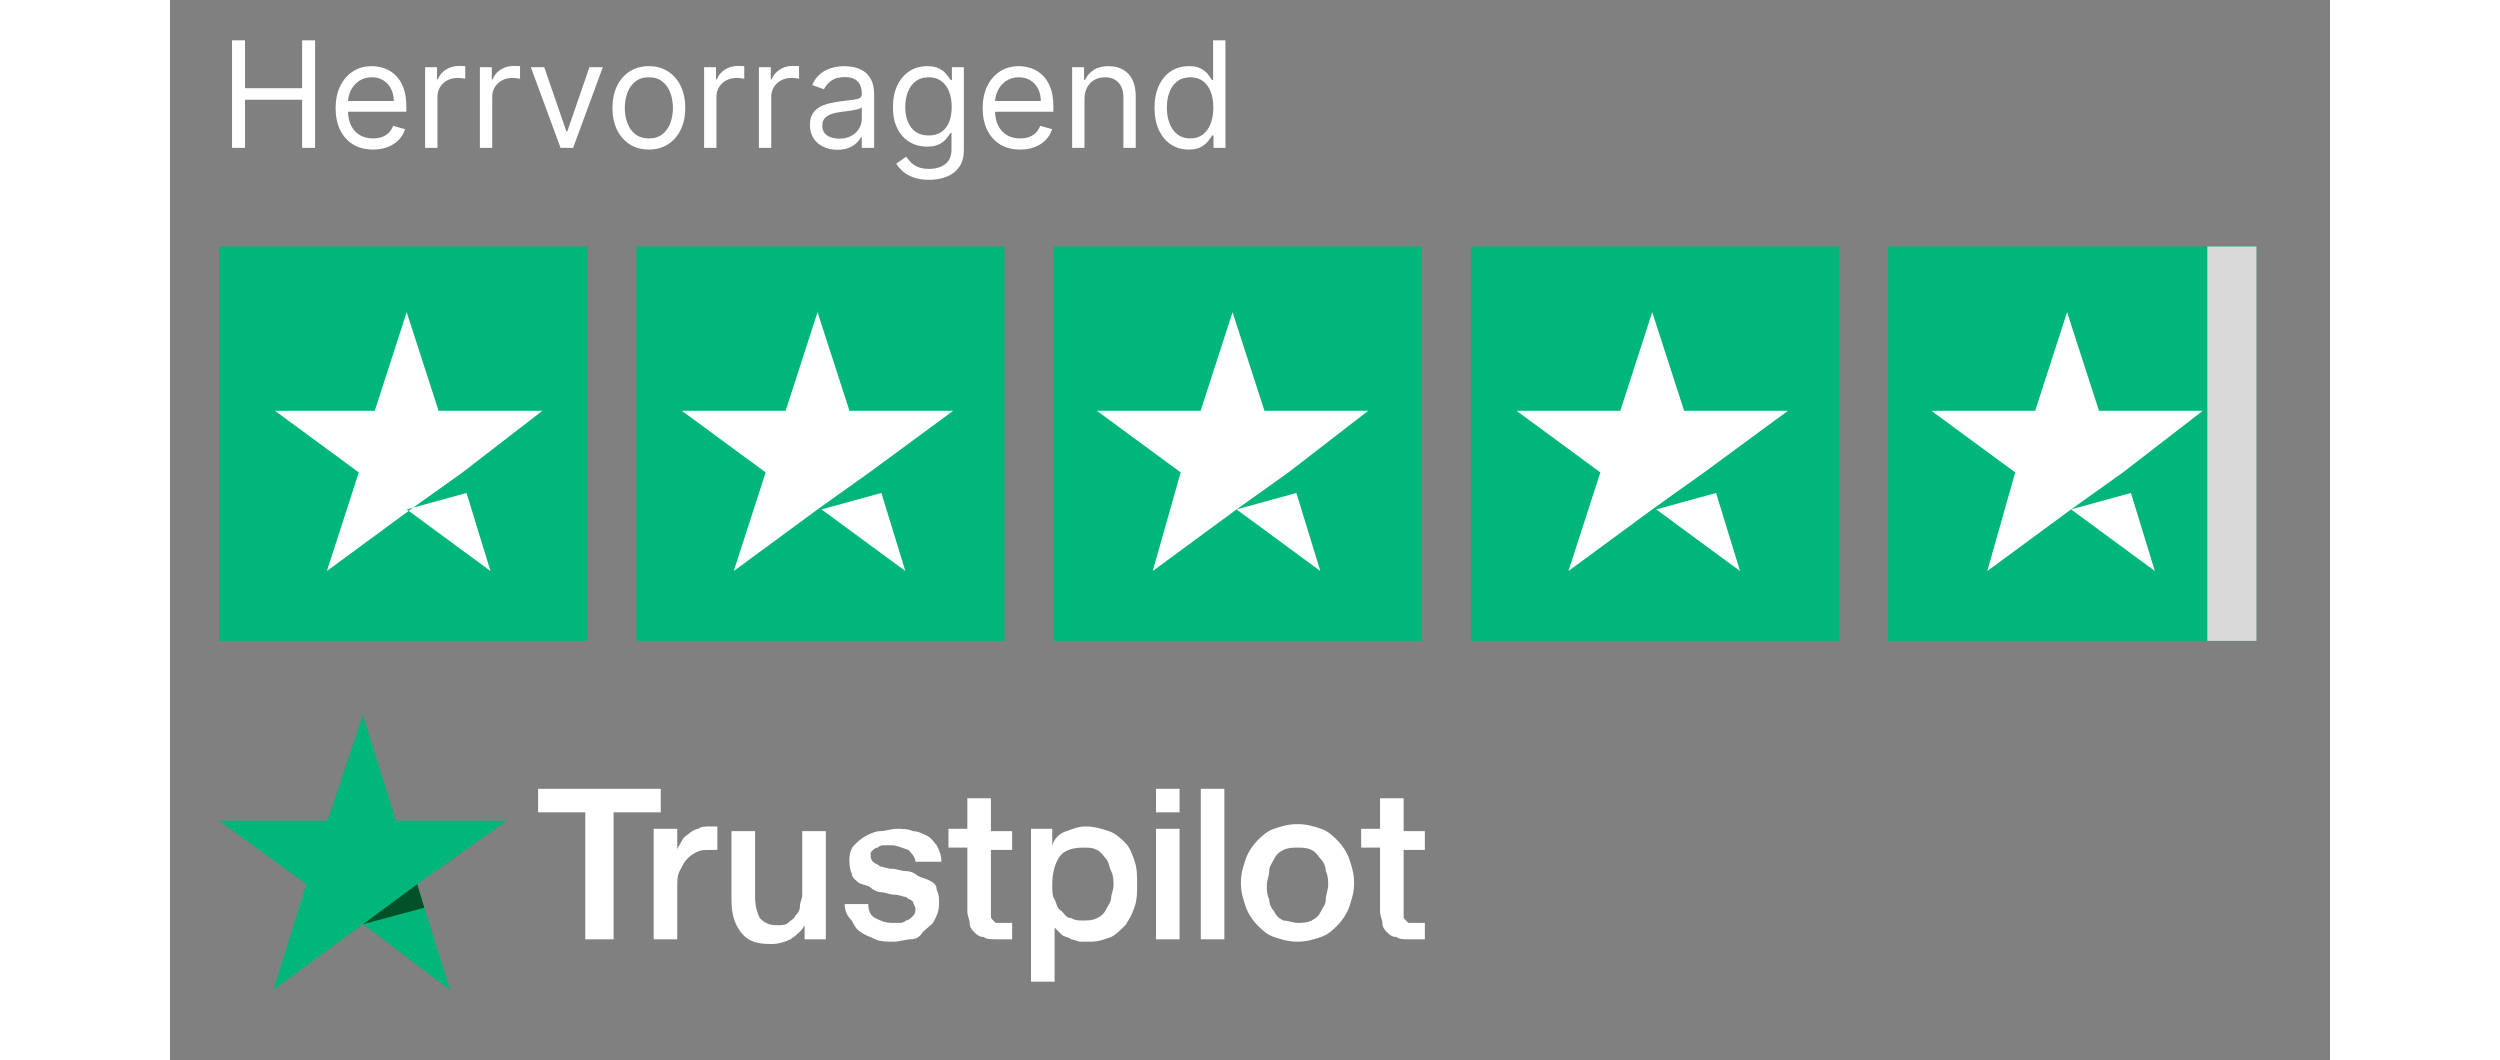
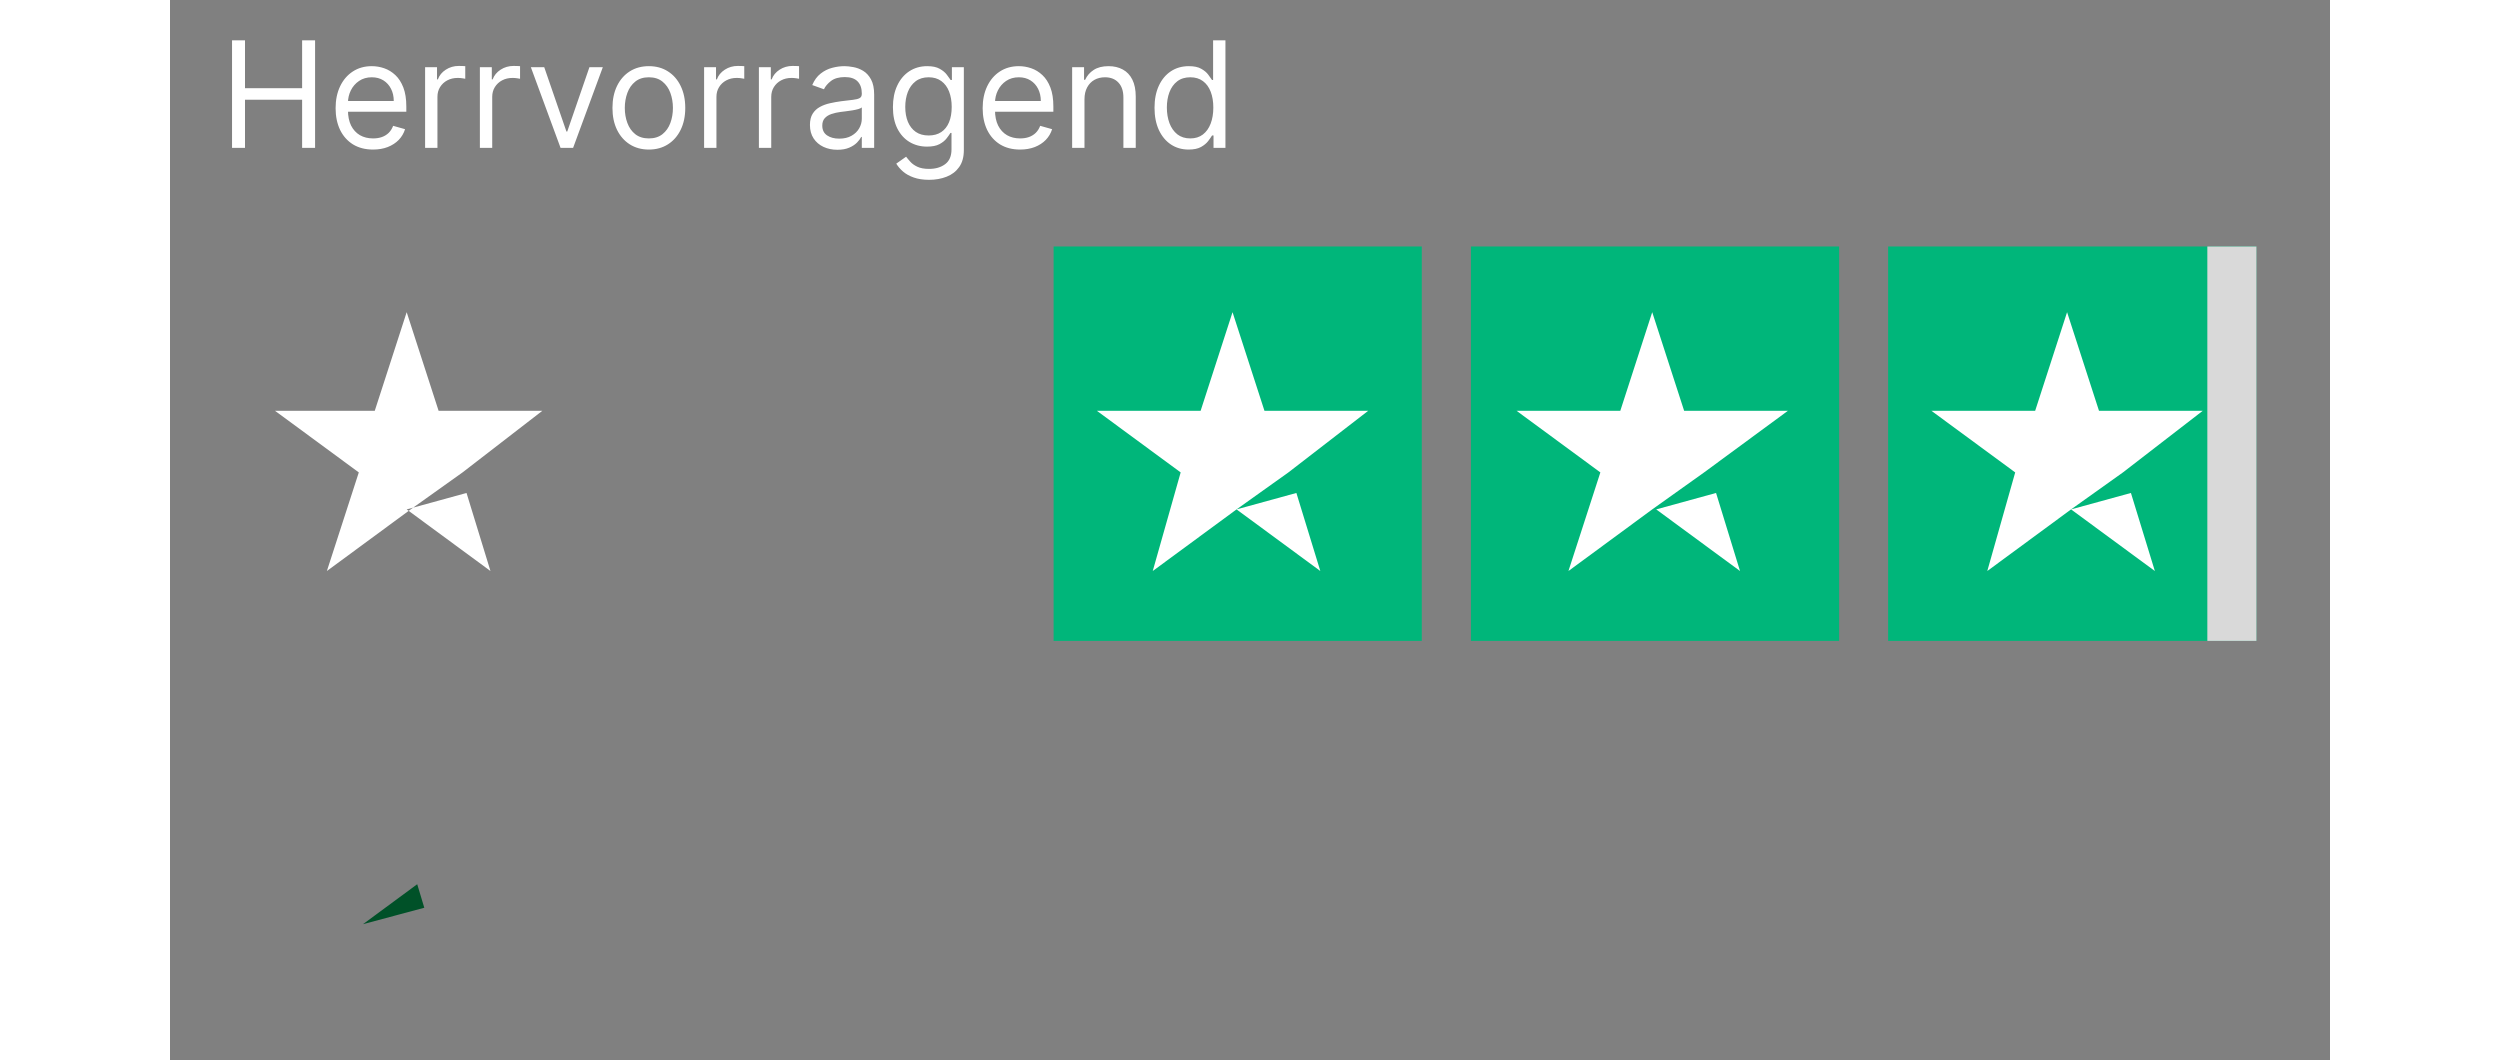
<svg xmlns="http://www.w3.org/2000/svg" width="125" viewBox="0 0 108 53" fill="none">
  <rect x="0" y="0" width="108" height="53" fill="#808080" stroke="none" />
-   <path d="M18.406 39.441H24.538V40.617H22.18V46.966H20.765V40.617H18.406V39.441ZM24.184 41.44H25.363V42.498C25.363 42.381 25.481 42.263 25.599 42.028C25.717 41.793 25.835 41.793 25.953 41.675C26.071 41.558 26.307 41.44 26.424 41.44C26.542 41.323 26.778 41.323 27.014 41.323C27.132 41.323 27.25 41.323 27.25 41.323H27.368V42.498C27.25 42.498 27.25 42.498 27.132 42.498C27.014 42.498 27.014 42.498 26.896 42.498C26.66 42.498 26.542 42.498 26.307 42.616C26.071 42.734 25.953 42.851 25.835 42.969C25.717 43.086 25.599 43.321 25.481 43.556C25.363 43.792 25.363 44.027 25.363 44.38V46.966H24.184V41.44ZM32.91 46.966H31.731V46.261C31.613 46.496 31.377 46.731 31.023 46.966C30.787 47.084 30.433 47.201 30.08 47.201C29.372 47.201 28.901 47.084 28.547 46.614C28.193 46.143 28.075 45.673 28.075 44.968V41.558H29.254V44.85C29.254 45.32 29.372 45.673 29.49 45.908C29.726 46.143 29.962 46.261 30.316 46.261C30.552 46.261 30.787 46.261 30.905 46.143C31.023 46.026 31.259 45.908 31.259 45.79C31.377 45.673 31.495 45.555 31.495 45.32C31.495 45.085 31.613 44.968 31.613 44.732V41.558H32.792V46.966H32.91ZM34.914 45.203C34.914 45.555 35.032 45.79 35.268 45.908C35.504 46.026 35.74 46.143 36.093 46.143C36.211 46.143 36.329 46.143 36.447 46.143C36.565 46.143 36.683 46.143 36.801 46.026C36.919 46.026 37.037 45.908 37.155 45.79C37.273 45.673 37.273 45.555 37.273 45.438C37.273 45.32 37.155 45.203 37.155 45.085C37.037 44.968 36.919 44.968 36.801 44.85C36.683 44.85 36.447 44.732 36.211 44.732C35.975 44.732 35.74 44.615 35.622 44.615C35.386 44.615 35.15 44.497 35.032 44.38C34.914 44.262 34.678 44.262 34.443 44.145C34.325 44.027 34.089 43.909 34.089 43.674C33.971 43.439 33.971 43.204 33.971 42.969C33.971 42.616 34.089 42.381 34.207 42.263C34.325 42.146 34.56 41.91 34.796 41.793C35.032 41.675 35.268 41.558 35.504 41.558C35.74 41.558 36.093 41.44 36.329 41.44C36.565 41.44 36.919 41.44 37.155 41.558C37.39 41.558 37.626 41.675 37.862 41.793C38.098 41.91 38.216 42.146 38.334 42.263C38.452 42.498 38.57 42.734 38.57 43.086H37.273C37.273 42.851 37.037 42.616 36.919 42.498C36.565 42.381 36.329 42.263 36.093 42.263C35.975 42.263 35.858 42.263 35.74 42.263C35.622 42.263 35.504 42.263 35.386 42.381C35.268 42.381 35.15 42.498 35.15 42.498C35.032 42.616 35.032 42.616 35.032 42.734C35.032 42.851 35.032 42.969 35.15 43.086C35.268 43.204 35.386 43.204 35.504 43.321C35.622 43.321 35.858 43.439 36.093 43.439C36.329 43.439 36.565 43.556 36.801 43.556C37.037 43.556 37.273 43.674 37.39 43.792C37.626 43.909 37.744 43.909 37.98 44.027C38.216 44.145 38.334 44.262 38.334 44.497C38.452 44.732 38.452 44.85 38.452 45.203C38.452 45.555 38.334 45.79 38.216 46.026C38.098 46.261 37.862 46.378 37.626 46.614C37.508 46.849 37.273 46.966 37.037 46.966C36.801 46.966 36.447 47.084 36.211 47.084C35.858 47.084 35.504 47.084 35.268 46.966C35.032 46.849 34.678 46.731 34.56 46.614C34.325 46.496 34.207 46.261 34.089 46.026C33.853 45.79 33.735 45.555 33.735 45.203H34.914ZM38.923 41.44H39.867V39.912H41.046V41.558H42.107V42.498H41.046V45.438C41.046 45.555 41.046 45.673 41.046 45.79C41.046 45.908 41.046 45.908 41.164 46.026C41.282 46.143 41.282 46.143 41.282 46.143C41.4 46.143 41.517 46.143 41.636 46.143C41.753 46.143 41.753 46.143 41.871 46.143C41.989 46.143 41.989 46.143 42.107 46.143V46.966C41.989 46.966 41.871 46.966 41.753 46.966C41.636 46.966 41.517 46.966 41.4 46.966C41.046 46.966 40.81 46.966 40.692 46.849C40.456 46.849 40.338 46.731 40.22 46.614C40.102 46.496 39.985 46.378 39.985 46.143C39.985 46.026 39.867 45.79 39.867 45.555V42.381H38.923V41.44ZM42.932 41.44H44.112V42.263C44.23 41.91 44.465 41.675 44.819 41.558C45.173 41.44 45.409 41.323 45.762 41.323C46.234 41.323 46.588 41.44 46.942 41.558C47.295 41.675 47.531 41.91 47.767 42.146C48.003 42.381 48.121 42.734 48.239 43.086C48.356 43.439 48.356 43.792 48.356 44.262C48.356 44.615 48.356 44.968 48.239 45.32C48.121 45.673 48.003 45.908 47.767 46.261C47.531 46.496 47.295 46.731 47.059 46.849C46.706 46.966 46.47 47.084 45.998 47.084C45.88 47.084 45.645 47.084 45.526 47.084C45.409 47.084 45.173 46.966 45.055 46.966C44.937 46.849 44.701 46.849 44.583 46.731C44.465 46.614 44.347 46.496 44.23 46.378V49.083H43.05V41.44H42.932ZM47.177 44.262C47.177 44.027 47.177 43.792 47.059 43.556C46.942 43.321 46.942 43.086 46.824 42.969C46.706 42.851 46.588 42.616 46.352 42.498C46.116 42.381 45.998 42.381 45.645 42.381C45.173 42.381 44.701 42.498 44.465 42.851C44.23 43.204 44.112 43.674 44.112 44.262C44.112 44.497 44.112 44.85 44.23 44.968C44.347 45.203 44.347 45.438 44.583 45.555C44.701 45.673 44.819 45.908 45.055 45.908C45.291 46.026 45.409 46.026 45.645 46.026C45.88 46.026 46.116 46.026 46.352 45.908C46.588 45.79 46.706 45.673 46.824 45.438C46.942 45.203 47.059 45.085 47.059 44.85C47.059 44.732 47.177 44.497 47.177 44.262ZM49.3 39.441H50.479V40.617H49.3V39.441ZM49.3 41.44H50.479V46.966H49.3V41.44ZM51.54 39.441H52.719V46.966H51.54V39.441ZM56.375 47.084C55.903 47.084 55.549 46.966 55.196 46.849C54.842 46.731 54.606 46.496 54.37 46.261C54.134 46.026 53.898 45.673 53.781 45.32C53.663 44.968 53.545 44.615 53.545 44.145C53.545 43.674 53.663 43.321 53.781 42.969C53.898 42.616 54.134 42.263 54.37 42.028C54.606 41.793 54.842 41.558 55.196 41.44C55.549 41.323 55.903 41.205 56.375 41.205C56.846 41.205 57.2 41.323 57.554 41.44C57.908 41.558 58.143 41.793 58.379 42.028C58.615 42.263 58.851 42.616 58.969 42.969C59.087 43.321 59.205 43.674 59.205 44.145C59.205 44.615 59.087 44.968 58.969 45.32C58.851 45.673 58.615 46.026 58.379 46.261C58.143 46.496 57.908 46.731 57.554 46.849C57.2 46.966 56.846 47.084 56.375 47.084ZM56.375 46.143C56.611 46.143 56.846 46.143 57.082 46.026C57.318 45.908 57.436 45.79 57.554 45.555C57.672 45.32 57.79 45.203 57.79 44.968C57.79 44.732 57.908 44.497 57.908 44.262C57.908 44.027 57.908 43.792 57.79 43.556C57.79 43.321 57.672 43.086 57.554 42.969C57.436 42.851 57.318 42.616 57.082 42.498C56.846 42.381 56.611 42.381 56.375 42.381C56.139 42.381 55.903 42.381 55.667 42.498C55.431 42.616 55.313 42.734 55.196 42.969C55.078 43.204 54.96 43.321 54.96 43.556C54.96 43.792 54.842 44.027 54.842 44.262C54.842 44.497 54.842 44.732 54.96 44.968C54.96 45.203 55.078 45.438 55.196 45.555C55.313 45.79 55.431 45.908 55.667 46.026C55.903 46.026 56.139 46.143 56.375 46.143ZM59.558 41.44H60.502V39.912H61.681V41.558H62.742V42.498H61.681V45.438C61.681 45.555 61.681 45.673 61.681 45.79C61.681 45.908 61.681 45.908 61.799 46.026C61.917 46.143 61.917 46.143 61.917 46.143C62.035 46.143 62.153 46.143 62.27 46.143C62.388 46.143 62.388 46.143 62.506 46.143C62.624 46.143 62.624 46.143 62.742 46.143V46.966C62.624 46.966 62.506 46.966 62.388 46.966C62.27 46.966 62.153 46.966 62.035 46.966C61.681 46.966 61.445 46.966 61.327 46.849C61.091 46.849 60.973 46.731 60.855 46.614C60.738 46.496 60.62 46.378 60.62 46.143C60.62 46.026 60.502 45.79 60.502 45.555V42.381H59.558V41.44Z" fill="white" />
-   <path d="M16.839 41.037H11.297L9.646 35.746L7.877 41.037H2.453L6.816 44.212L5.165 49.502L9.646 46.21L14.009 49.502L12.358 44.212L16.839 41.037Z" fill="#00B67A" />
  <path d="M12.714 45.387L12.361 44.211L9.648 46.21L12.714 45.387Z" fill="#005128" />
-   <path d="M20.862 12.324H2.453V32.045H20.862V12.324Z" fill="#00B67A" />
-   <path d="M41.729 12.324H23.32V32.045H41.729V12.324Z" fill="#00B67A" />
  <path d="M83.456 12.324H65.047V32.045H83.456V12.324Z" fill="#00B67A" />
  <path d="M62.589 12.324H44.18V32.045H62.589V12.324Z" fill="#00B67A" />
  <path d="M104.315 12.324H85.906V32.045H104.315V12.324Z" fill="#00B67A" />
  <path d="M11.834 25.47L14.826 24.648L16.023 28.551L11.834 25.47ZM18.617 20.54H13.43L11.834 15.609L10.238 20.54H5.25L9.44 23.621L7.844 28.551L12.033 25.47L14.627 23.621L18.617 20.54Z" fill="white" />
  <path d="M104.322 12.324H101.867V32.045H104.322V12.324Z" fill="#D9D9D9" />
-   <path d="M32.576 25.47L35.569 24.648L36.766 28.551L32.576 25.47ZM39.16 20.54H33.973L32.377 15.609L30.781 20.54H25.594L29.783 23.621L28.187 28.551L32.377 25.47L34.971 23.621L39.16 20.54Z" fill="white" />
  <path d="M74.311 25.47L77.303 24.648L78.501 28.551L74.311 25.47ZM80.895 20.54H75.707L74.111 15.609L72.515 20.54H67.328L71.518 23.621L69.922 28.551L74.111 25.47L76.705 23.621L80.895 20.54Z" fill="white" />
  <path d="M53.327 25.47L56.319 24.648L57.516 28.551L53.327 25.47ZM59.91 20.54H54.723L53.127 15.609L51.531 20.54H46.344L50.533 23.621L49.137 28.551L53.327 25.47L55.92 23.621L59.91 20.54Z" fill="white" />
  <path d="M95.053 25.47L98.046 24.648L99.243 28.551L95.053 25.47ZM101.637 20.54H96.45L94.854 15.609L93.258 20.54H88.07L92.26 23.621L90.864 28.551L95.053 25.47L97.647 23.621L101.637 20.54Z" fill="white" />
  <path d="M3.102 7.394V2.016H3.75V4.411H6.606V2.016H7.254V7.394H6.606V4.988H3.75V7.394H3.102ZM10.153 7.478C9.766 7.478 9.432 7.392 9.151 7.221C8.872 7.047 8.657 6.806 8.505 6.496C8.355 6.184 8.28 5.822 8.28 5.409C8.28 4.995 8.355 4.631 8.505 4.316C8.657 3.999 8.868 3.752 9.138 3.576C9.41 3.397 9.727 3.308 10.09 3.308C10.299 3.308 10.506 3.343 10.71 3.413C10.914 3.483 11.099 3.597 11.267 3.754C11.434 3.91 11.567 4.117 11.667 4.374C11.766 4.631 11.816 4.948 11.816 5.325V5.587H8.72V5.051H11.188C11.188 4.824 11.143 4.621 11.052 4.442C10.963 4.264 10.836 4.123 10.671 4.019C10.507 3.916 10.313 3.864 10.09 3.864C9.844 3.864 9.631 3.926 9.452 4.048C9.274 4.169 9.137 4.327 9.041 4.521C8.945 4.715 8.898 4.924 8.898 5.146V5.503C8.898 5.808 8.95 6.066 9.054 6.278C9.161 6.488 9.308 6.648 9.496 6.759C9.685 6.867 9.903 6.921 10.153 6.921C10.315 6.921 10.461 6.899 10.592 6.853C10.725 6.806 10.839 6.736 10.935 6.643C11.03 6.548 11.104 6.431 11.157 6.291L11.753 6.459C11.69 6.662 11.585 6.841 11.437 6.995C11.289 7.147 11.105 7.266 10.887 7.352C10.67 7.436 10.425 7.478 10.153 7.478ZM12.755 7.394V3.36H13.351V3.97H13.393C13.466 3.77 13.598 3.608 13.79 3.484C13.982 3.359 14.198 3.297 14.439 3.297C14.484 3.297 14.541 3.298 14.609 3.3C14.677 3.302 14.728 3.304 14.763 3.308V3.938C14.742 3.933 14.694 3.925 14.619 3.914C14.546 3.902 14.468 3.896 14.386 3.896C14.191 3.896 14.017 3.937 13.863 4.019C13.712 4.1 13.591 4.212 13.502 4.356C13.415 4.497 13.372 4.659 13.372 4.841V7.394H12.755ZM15.494 7.394V3.36H16.09V3.97H16.132C16.206 3.77 16.338 3.608 16.53 3.484C16.722 3.359 16.938 3.297 17.178 3.297C17.224 3.297 17.28 3.298 17.348 3.3C17.416 3.302 17.468 3.304 17.503 3.308V3.938C17.482 3.933 17.434 3.925 17.359 3.914C17.286 3.902 17.208 3.896 17.126 3.896C16.931 3.896 16.757 3.937 16.603 4.019C16.451 4.1 16.331 4.212 16.242 4.356C16.155 4.497 16.111 4.659 16.111 4.841V7.394H15.494ZM21.641 3.36L20.155 7.394H19.528L18.043 3.36H18.712L19.821 6.575H19.863L20.971 3.36H21.641ZM23.943 7.478C23.581 7.478 23.262 7.391 22.989 7.218C22.717 7.045 22.504 6.802 22.351 6.491C22.199 6.179 22.123 5.815 22.123 5.398C22.123 4.978 22.199 4.611 22.351 4.298C22.504 3.984 22.717 3.741 22.989 3.568C23.262 3.394 23.581 3.308 23.943 3.308C24.306 3.308 24.623 3.394 24.895 3.568C25.169 3.741 25.381 3.984 25.533 4.298C25.686 4.611 25.763 4.978 25.763 5.398C25.763 5.815 25.686 6.179 25.533 6.491C25.381 6.802 25.169 7.045 24.895 7.218C24.623 7.391 24.306 7.478 23.943 7.478ZM23.943 6.921C24.219 6.921 24.445 6.85 24.623 6.709C24.801 6.567 24.933 6.38 25.018 6.149C25.103 5.918 25.146 5.668 25.146 5.398C25.146 5.129 25.103 4.877 25.018 4.644C24.933 4.412 24.801 4.223 24.623 4.08C24.445 3.936 24.219 3.864 23.943 3.864C23.668 3.864 23.441 3.936 23.263 4.08C23.085 4.223 22.954 4.412 22.869 4.644C22.783 4.877 22.74 5.129 22.74 5.398C22.74 5.668 22.783 5.918 22.869 6.149C22.954 6.38 23.085 6.567 23.263 6.709C23.441 6.85 23.668 6.921 23.943 6.921ZM26.705 7.394V3.36H27.301V3.97H27.343C27.416 3.77 27.549 3.608 27.741 3.484C27.933 3.359 28.149 3.297 28.389 3.297C28.434 3.297 28.491 3.298 28.559 3.3C28.627 3.302 28.679 3.304 28.713 3.308V3.938C28.692 3.933 28.645 3.925 28.57 3.914C28.496 3.902 28.419 3.896 28.337 3.896C28.142 3.896 27.967 3.937 27.814 4.019C27.662 4.1 27.542 4.212 27.453 4.356C27.366 4.497 27.322 4.659 27.322 4.841V7.394H26.705ZM29.445 7.394V3.36H30.041V3.97H30.083C30.156 3.77 30.289 3.608 30.48 3.484C30.672 3.359 30.889 3.297 31.129 3.297C31.174 3.297 31.231 3.298 31.299 3.3C31.367 3.302 31.418 3.304 31.453 3.308V3.938C31.432 3.933 31.384 3.925 31.309 3.914C31.236 3.902 31.159 3.896 31.077 3.896C30.881 3.896 30.707 3.937 30.554 4.019C30.402 4.1 30.282 4.212 30.193 4.356C30.106 4.497 30.062 4.659 30.062 4.841V7.394H29.445ZM33.367 7.489C33.112 7.489 32.881 7.44 32.674 7.344C32.466 7.246 32.302 7.105 32.18 6.921C32.058 6.736 31.997 6.512 31.997 6.249C31.997 6.018 32.042 5.831 32.132 5.687C32.223 5.542 32.344 5.428 32.496 5.346C32.648 5.263 32.815 5.202 32.998 5.162C33.183 5.12 33.368 5.087 33.555 5.062C33.799 5.03 33.997 5.007 34.149 4.991C34.302 4.974 34.414 4.945 34.483 4.904C34.555 4.864 34.59 4.794 34.59 4.694V4.673C34.59 4.414 34.52 4.213 34.379 4.069C34.239 3.926 34.028 3.854 33.743 3.854C33.449 3.854 33.218 3.919 33.05 4.048C32.883 4.178 32.765 4.316 32.697 4.463L32.112 4.253C32.216 4.008 32.356 3.817 32.53 3.681C32.706 3.542 32.898 3.446 33.105 3.392C33.314 3.336 33.52 3.308 33.722 3.308C33.851 3.308 33.999 3.323 34.167 3.355C34.336 3.385 34.499 3.447 34.656 3.541C34.815 3.636 34.946 3.779 35.051 3.97C35.155 4.16 35.208 4.416 35.208 4.736V7.394H34.59V6.848H34.559C34.517 6.935 34.448 7.029 34.35 7.129C34.252 7.229 34.123 7.314 33.96 7.384C33.798 7.454 33.6 7.489 33.367 7.489ZM33.461 6.932C33.705 6.932 33.911 6.884 34.078 6.787C34.247 6.691 34.374 6.567 34.46 6.415C34.547 6.262 34.59 6.102 34.59 5.934V5.367C34.564 5.398 34.507 5.427 34.418 5.453C34.331 5.478 34.23 5.5 34.115 5.519C34.001 5.536 33.891 5.552 33.782 5.566C33.676 5.578 33.59 5.589 33.524 5.598C33.363 5.619 33.213 5.653 33.074 5.7C32.936 5.746 32.825 5.815 32.739 5.908C32.656 5.999 32.614 6.123 32.614 6.281C32.614 6.496 32.693 6.659 32.852 6.769C33.012 6.878 33.215 6.932 33.461 6.932ZM37.955 8.991C37.657 8.991 37.401 8.952 37.187 8.875C36.972 8.8 36.793 8.7 36.65 8.576C36.509 8.453 36.397 8.322 36.313 8.182L36.805 7.835C36.861 7.909 36.931 7.993 37.017 8.087C37.102 8.184 37.219 8.267 37.367 8.337C37.517 8.409 37.713 8.445 37.955 8.445C38.279 8.445 38.547 8.366 38.758 8.208C38.969 8.051 39.075 7.804 39.075 7.468V6.648H39.022C38.977 6.722 38.912 6.813 38.829 6.921C38.747 7.028 38.628 7.124 38.473 7.208C38.32 7.29 38.112 7.331 37.851 7.331C37.526 7.331 37.235 7.254 36.977 7.1C36.721 6.946 36.518 6.722 36.368 6.428C36.22 6.133 36.146 5.776 36.146 5.356C36.146 4.943 36.218 4.583 36.363 4.277C36.507 3.969 36.709 3.731 36.967 3.562C37.225 3.393 37.523 3.308 37.861 3.308C38.123 3.308 38.33 3.351 38.483 3.439C38.639 3.525 38.757 3.623 38.839 3.733C38.923 3.842 38.987 3.931 39.033 4.001H39.095V3.36H39.692V7.51C39.692 7.856 39.613 8.138 39.456 8.355C39.301 8.574 39.092 8.734 38.829 8.836C38.567 8.939 38.276 8.991 37.955 8.991ZM37.934 6.774C38.182 6.774 38.391 6.717 38.562 6.604C38.733 6.49 38.863 6.326 38.952 6.112C39.041 5.899 39.085 5.643 39.085 5.346C39.085 5.055 39.041 4.799 38.954 4.576C38.867 4.354 38.738 4.18 38.567 4.054C38.396 3.928 38.185 3.864 37.934 3.864C37.673 3.864 37.455 3.931 37.281 4.064C37.108 4.197 36.978 4.376 36.891 4.6C36.806 4.824 36.763 5.073 36.763 5.346C36.763 5.626 36.806 5.874 36.894 6.089C36.983 6.302 37.113 6.471 37.286 6.593C37.46 6.714 37.676 6.774 37.934 6.774ZM42.505 7.478C42.118 7.478 41.784 7.392 41.504 7.221C41.225 7.047 41.01 6.806 40.858 6.496C40.708 6.184 40.633 5.822 40.633 5.409C40.633 4.995 40.708 4.631 40.858 4.316C41.01 3.999 41.22 3.752 41.491 3.576C41.763 3.397 42.08 3.308 42.443 3.308C42.652 3.308 42.858 3.343 43.062 3.413C43.266 3.483 43.452 3.597 43.619 3.754C43.787 3.91 43.92 4.117 44.019 4.374C44.119 4.631 44.168 4.948 44.168 5.325V5.587H41.072V5.051H43.541C43.541 4.824 43.495 4.621 43.405 4.442C43.316 4.264 43.189 4.123 43.023 4.019C42.859 3.916 42.666 3.864 42.443 3.864C42.197 3.864 41.984 3.926 41.804 4.048C41.627 4.169 41.49 4.327 41.394 4.521C41.298 4.715 41.25 4.924 41.25 5.146V5.503C41.25 5.808 41.302 6.066 41.407 6.278C41.513 6.488 41.661 6.648 41.849 6.759C42.037 6.867 42.256 6.921 42.505 6.921C42.667 6.921 42.814 6.899 42.945 6.853C43.077 6.806 43.191 6.736 43.287 6.643C43.383 6.548 43.457 6.431 43.509 6.291L44.106 6.459C44.043 6.662 43.937 6.841 43.789 6.995C43.641 7.147 43.458 7.266 43.24 7.352C43.022 7.436 42.777 7.478 42.505 7.478ZM45.724 4.967V7.394H45.107V3.36H45.703V3.991H45.756C45.85 3.786 45.993 3.621 46.184 3.497C46.376 3.371 46.624 3.308 46.927 3.308C47.199 3.308 47.437 3.364 47.641 3.476C47.845 3.586 48.004 3.754 48.117 3.98C48.23 4.204 48.287 4.488 48.287 4.831V7.394H47.67V4.873C47.67 4.556 47.588 4.309 47.424 4.132C47.26 3.954 47.035 3.864 46.749 3.864C46.552 3.864 46.376 3.907 46.221 3.993C46.068 4.079 45.947 4.204 45.858 4.369C45.769 4.533 45.724 4.733 45.724 4.967ZM50.931 7.478C50.596 7.478 50.301 7.393 50.045 7.223C49.788 7.052 49.588 6.81 49.443 6.499C49.299 6.185 49.226 5.815 49.226 5.388C49.226 4.964 49.299 4.596 49.443 4.285C49.588 3.973 49.789 3.732 50.047 3.562C50.305 3.393 50.603 3.308 50.942 3.308C51.203 3.308 51.41 3.351 51.561 3.439C51.715 3.525 51.832 3.623 51.912 3.733C51.994 3.842 52.057 3.931 52.103 4.001H52.155V2.016H52.772V7.394H52.176V6.774H52.103C52.057 6.848 51.993 6.941 51.909 7.053C51.825 7.163 51.706 7.262 51.551 7.349C51.396 7.435 51.189 7.478 50.931 7.478ZM51.015 6.921C51.262 6.921 51.472 6.857 51.642 6.727C51.813 6.596 51.943 6.415 52.032 6.183C52.121 5.951 52.166 5.682 52.166 5.377C52.166 5.076 52.122 4.813 52.035 4.587C51.947 4.359 51.819 4.182 51.648 4.056C51.477 3.928 51.266 3.864 51.015 3.864C50.753 3.864 50.535 3.932 50.361 4.067C50.189 4.2 50.059 4.381 49.972 4.61C49.886 4.838 49.843 5.094 49.843 5.377C49.843 5.664 49.887 5.925 49.974 6.16C50.063 6.393 50.194 6.578 50.366 6.716C50.541 6.853 50.757 6.921 51.015 6.921Z" fill="white" />
</svg>